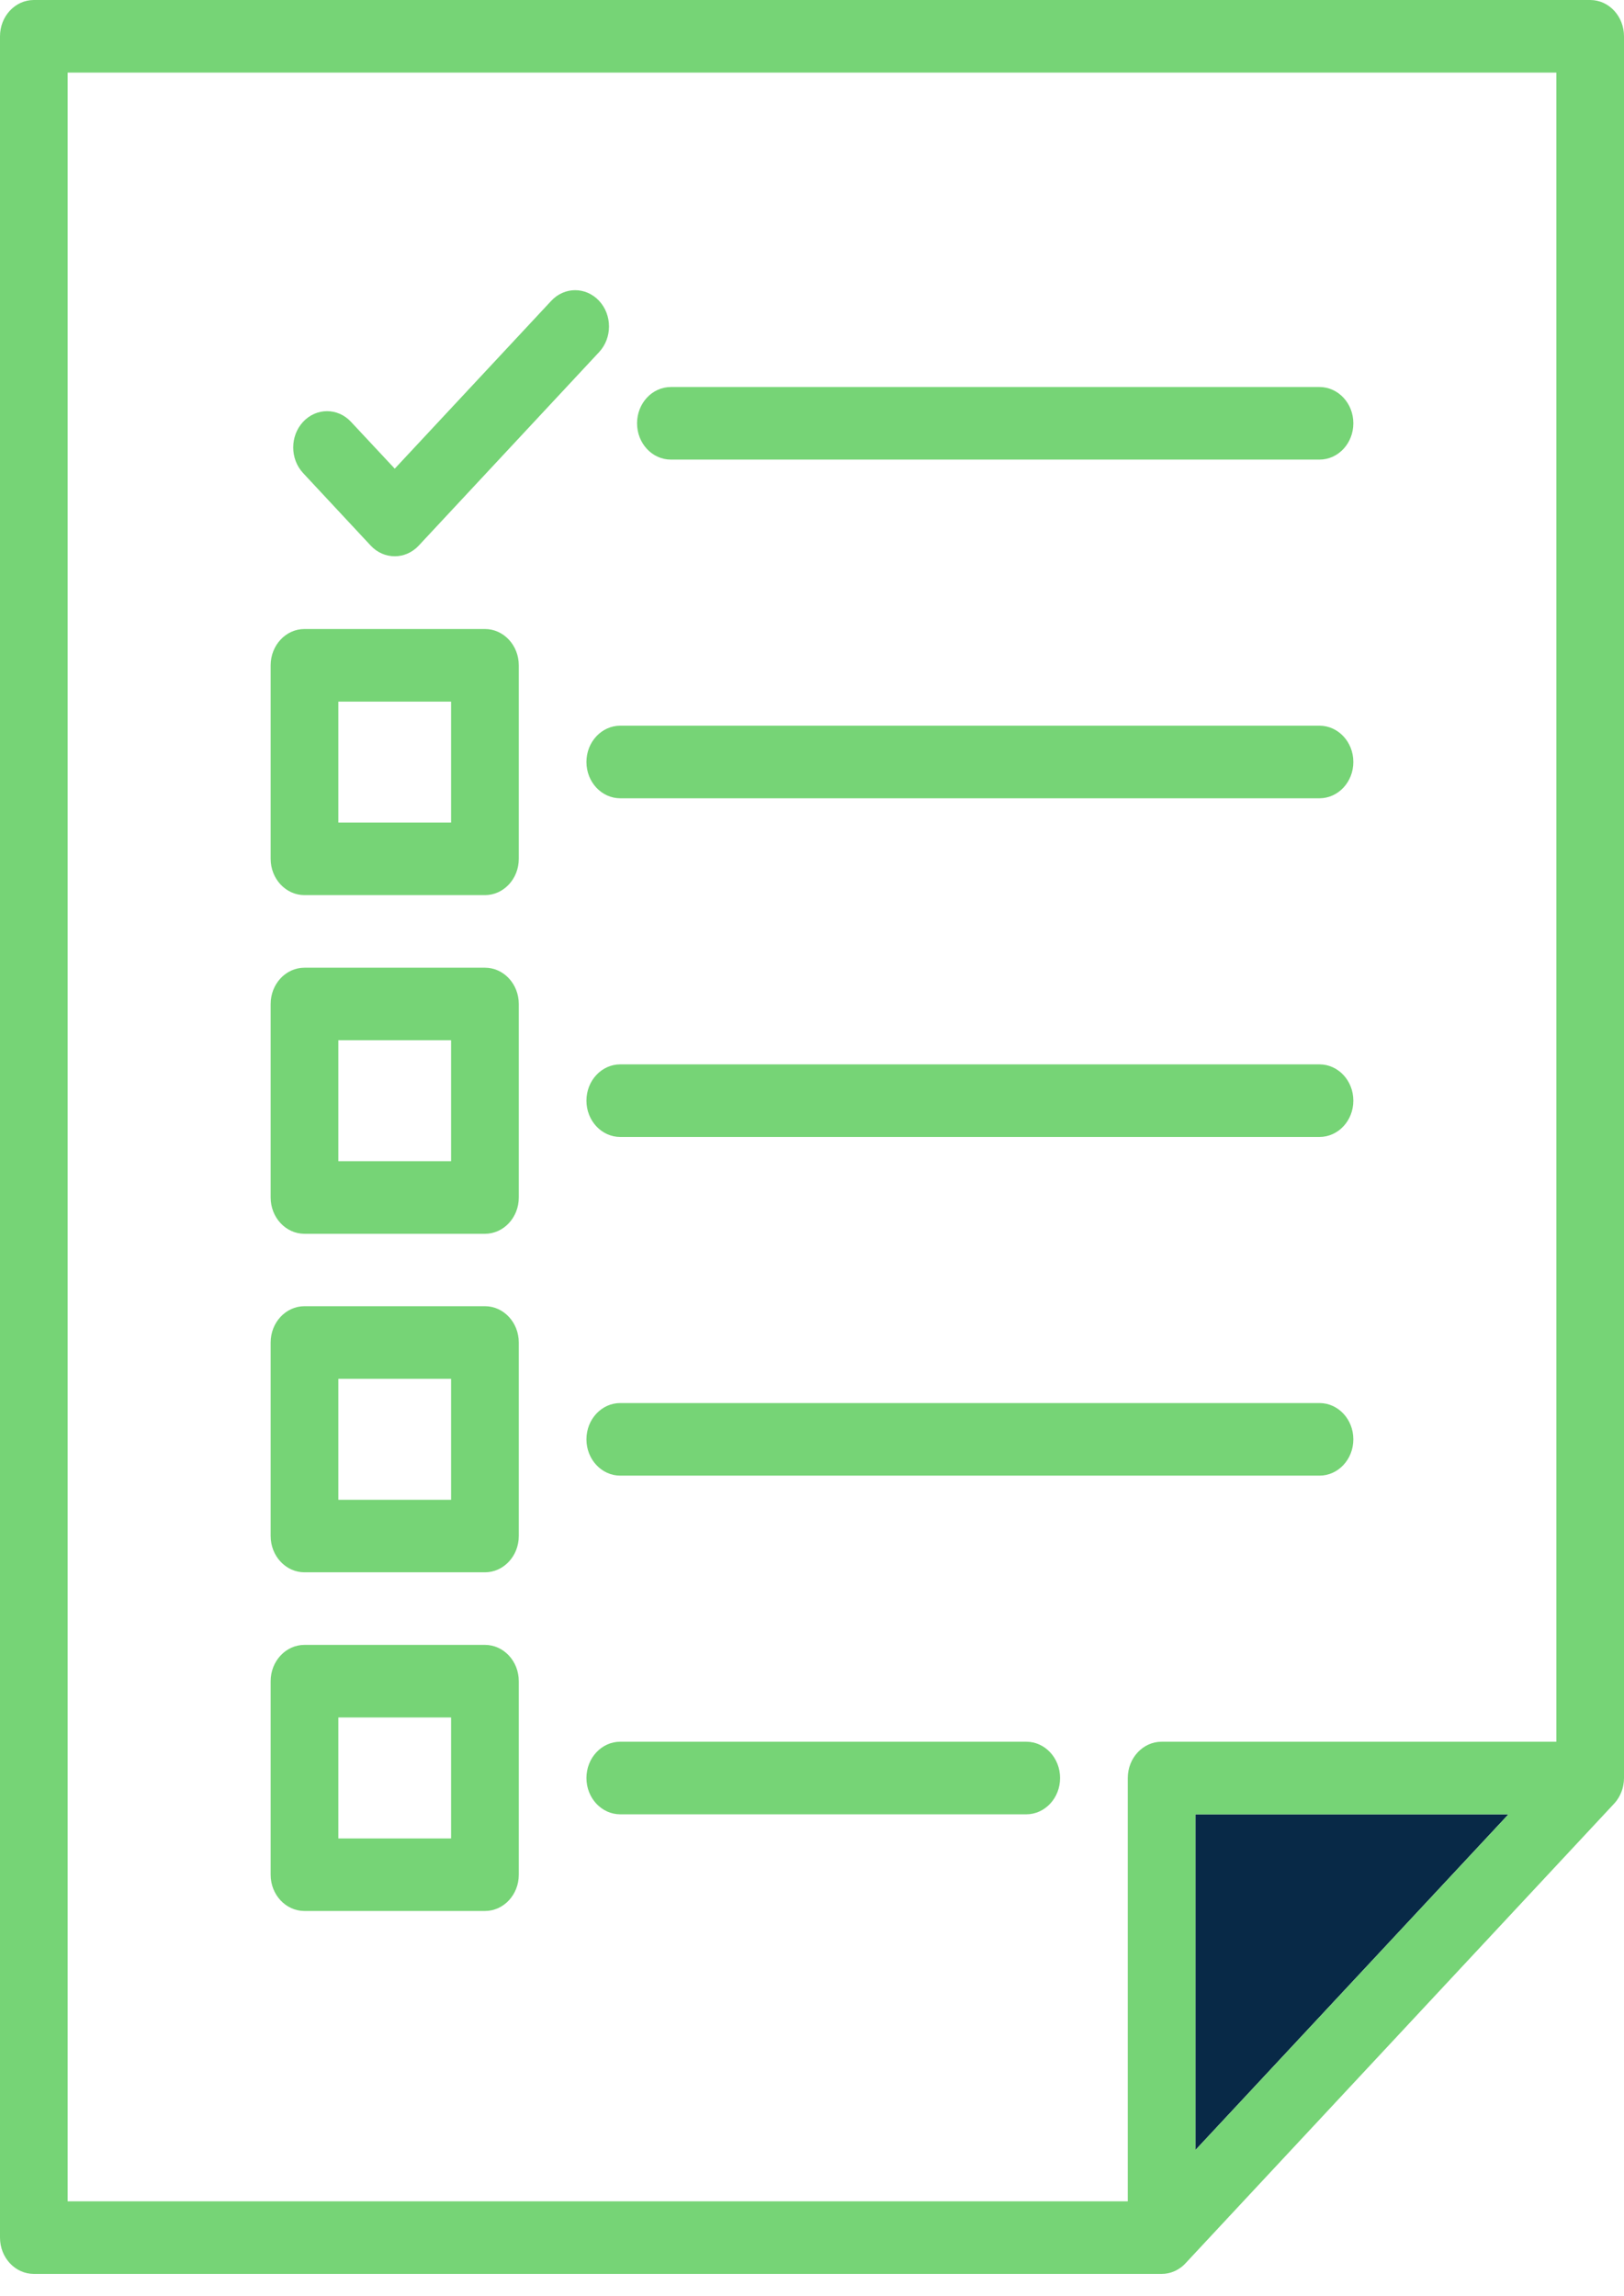
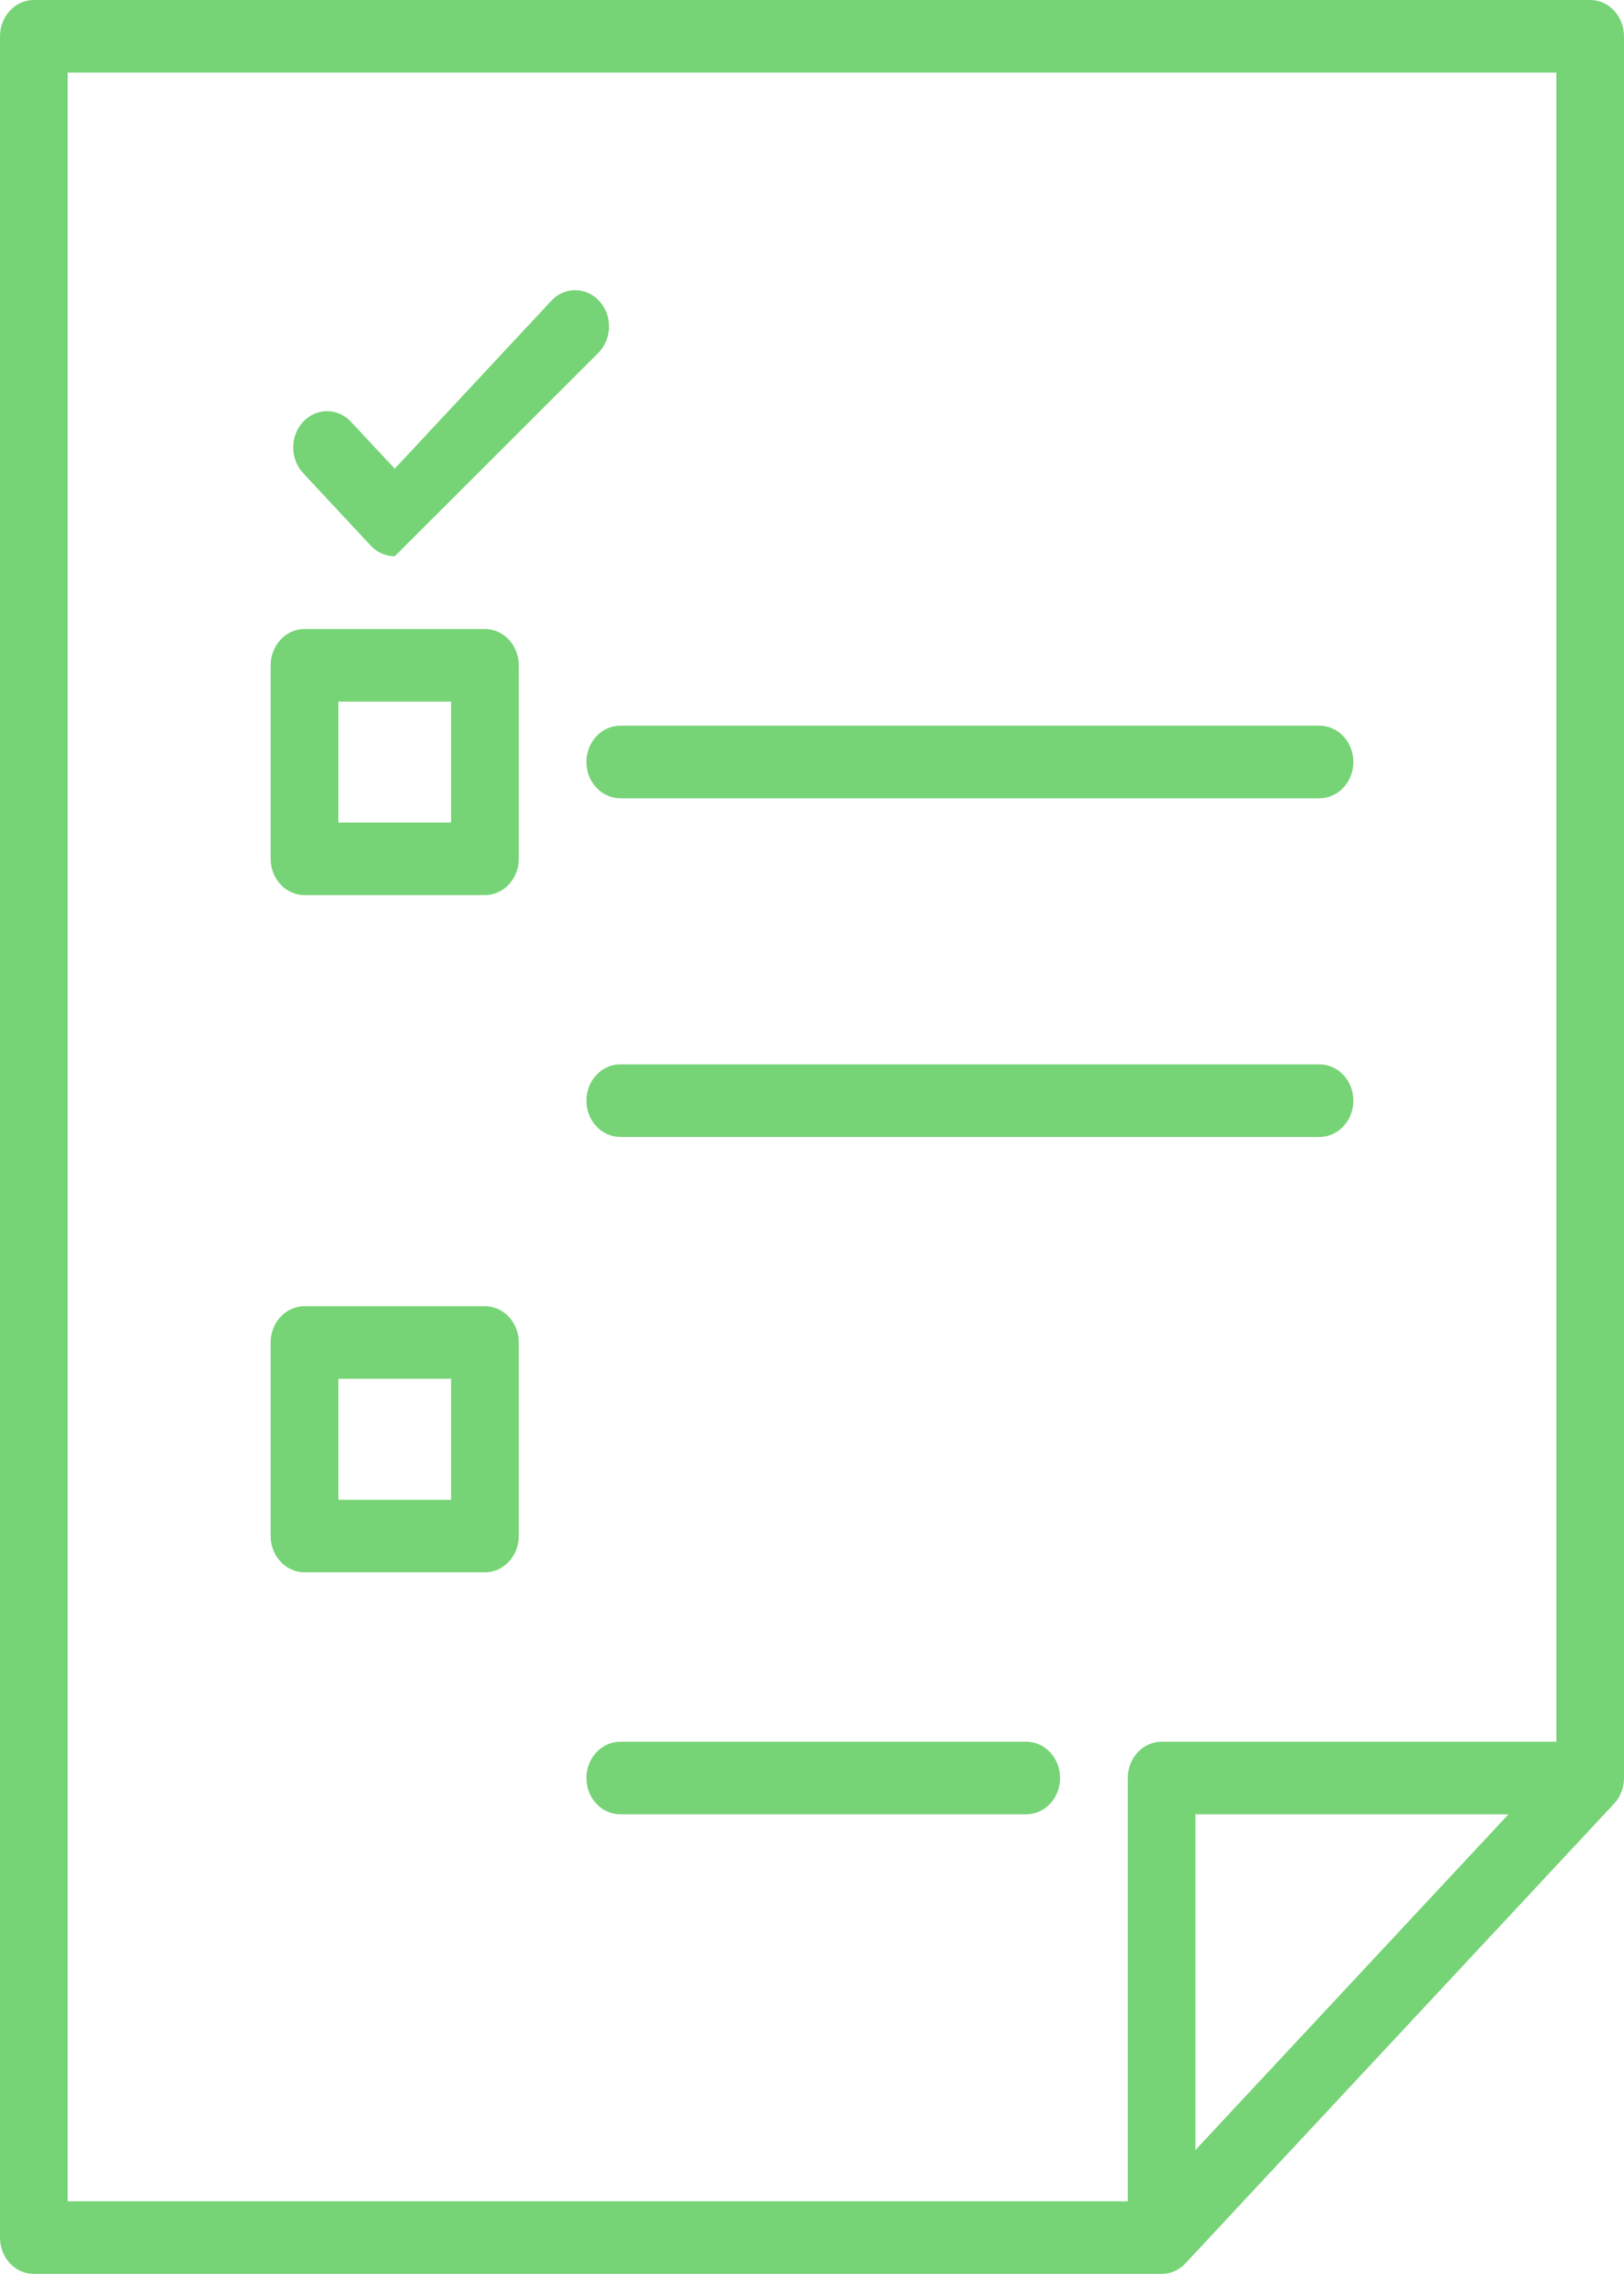
<svg xmlns="http://www.w3.org/2000/svg" width="29" height="41" viewBox="0 0 29 41" fill="#76D476">
-   <path d="M21.347 32.394V38.388L26.937 32.394H21.347Z" fill="#082947" />
  <path d="M28.872 32.144C28.881 32.132 28.89 32.119 28.898 32.106C28.9 32.102 28.902 32.099 28.904 32.095C28.913 32.081 28.921 32.066 28.928 32.051C28.93 32.049 28.931 32.046 28.932 32.043C28.94 32.027 28.947 32.011 28.954 31.994C28.955 31.992 28.955 31.99 28.956 31.988C28.962 31.971 28.969 31.953 28.974 31.935C28.974 31.932 28.975 31.93 28.975 31.928C28.98 31.91 28.985 31.892 28.988 31.873C28.989 31.868 28.989 31.863 28.99 31.858C28.993 31.842 28.995 31.826 28.997 31.811C28.999 31.789 29 31.767 29 31.746V0.648C29 0.29 28.73 0 28.396 0H0.604C0.271 0 0 0.29 0 0.648V39.952C0 40.31 0.271 40.6 0.604 40.6H20.743C20.763 40.6 20.784 40.599 20.803 40.597C20.818 40.595 20.833 40.592 20.848 40.59C20.852 40.589 20.857 40.588 20.862 40.587C20.879 40.584 20.896 40.579 20.913 40.574C20.915 40.573 20.917 40.573 20.919 40.572C20.936 40.566 20.952 40.56 20.968 40.553C20.97 40.552 20.973 40.551 20.975 40.551C20.99 40.544 21.005 40.536 21.019 40.528C21.022 40.526 21.025 40.525 21.028 40.523C21.042 40.516 21.054 40.507 21.067 40.498C21.071 40.496 21.075 40.493 21.079 40.491C21.091 40.482 21.102 40.473 21.113 40.464C21.118 40.46 21.122 40.456 21.127 40.453C21.14 40.441 21.153 40.428 21.166 40.415C21.167 40.413 21.169 40.412 21.17 40.41L28.823 32.204C28.824 32.203 28.825 32.201 28.827 32.2C28.839 32.186 28.851 32.172 28.863 32.157C28.866 32.153 28.869 32.148 28.872 32.144ZM1.208 1.296H27.792V31.098H20.743C20.41 31.098 20.139 31.388 20.139 31.746V39.304H1.208V1.296ZM21.347 32.394H26.937L21.347 38.388V32.394Z" fill="#76D476" />
-   <path d="M11.98 8.206H23.562C23.896 8.206 24.167 7.916 24.167 7.558C24.167 7.2 23.896 6.91 23.562 6.91H11.98C11.646 6.91 11.376 7.2 11.376 7.558C11.376 7.916 11.646 8.206 11.98 8.206Z" fill="#76D476" />
-   <path d="M6.621 9.743C6.739 9.869 6.894 9.932 7.049 9.932C7.203 9.932 7.358 9.869 7.476 9.743L10.698 6.287C10.934 6.034 10.934 5.624 10.698 5.371C10.462 5.118 10.079 5.118 9.844 5.371L7.049 8.368L6.267 7.531C6.031 7.278 5.649 7.278 5.413 7.531C5.177 7.784 5.177 8.194 5.413 8.447L6.621 9.743Z" fill="#76D476" />
+   <path d="M6.621 9.743C6.739 9.869 6.894 9.932 7.049 9.932L10.698 6.287C10.934 6.034 10.934 5.624 10.698 5.371C10.462 5.118 10.079 5.118 9.844 5.371L7.049 8.368L6.267 7.531C6.031 7.278 5.649 7.278 5.413 7.531C5.177 7.784 5.177 8.194 5.413 8.447L6.621 9.743Z" fill="#76D476" />
  <path d="M10.472 13.605C10.472 13.963 10.743 14.253 11.076 14.253H23.562C23.896 14.253 24.167 13.963 24.167 13.605C24.167 13.247 23.896 12.957 23.562 12.957H11.076C10.743 12.957 10.472 13.247 10.472 13.605Z" fill="#76D476" />
  <path d="M8.66 11.231H5.437C5.104 11.231 4.833 11.521 4.833 11.879V15.334C4.833 15.692 5.104 15.982 5.437 15.982H8.66C8.993 15.982 9.264 15.692 9.264 15.334V11.879C9.264 11.521 8.993 11.231 8.66 11.231ZM8.055 14.686H6.042V12.527H8.055V14.686Z" fill="#76D476" />
  <path d="M23.562 19.004H11.076C10.743 19.004 10.472 19.294 10.472 19.652C10.472 20.01 10.743 20.3 11.076 20.3H23.562C23.896 20.3 24.167 20.01 24.167 19.652C24.167 19.294 23.896 19.004 23.562 19.004Z" fill="#76D476" />
-   <path d="M8.66 17.278H5.437C5.104 17.278 4.833 17.568 4.833 17.926V21.381C4.833 21.739 5.104 22.029 5.437 22.029H8.66C8.993 22.029 9.264 21.739 9.264 21.381V17.926C9.264 17.568 8.993 17.278 8.66 17.278ZM8.055 20.733H6.042V18.573H8.055V20.733Z" fill="#76D476" />
-   <path d="M23.562 25.051H11.076C10.743 25.051 10.472 25.341 10.472 25.699C10.472 26.057 10.743 26.347 11.076 26.347H23.562C23.896 26.347 24.167 26.057 24.167 25.699C24.167 25.341 23.896 25.051 23.562 25.051Z" fill="#76D476" />
  <path d="M8.66 23.322H5.437C5.104 23.322 4.833 23.612 4.833 23.97V27.425C4.833 27.783 5.104 28.073 5.437 28.073H8.66C8.993 28.073 9.264 27.783 9.264 27.425V23.97C9.264 23.612 8.993 23.322 8.66 23.322ZM8.055 26.778H6.042V24.618H8.055V26.778Z" fill="#76D476" />
  <path d="M18.326 31.098H11.076C10.743 31.098 10.472 31.388 10.472 31.746C10.472 32.104 10.743 32.394 11.076 32.394H18.326C18.66 32.394 18.93 32.104 18.93 31.746C18.93 31.388 18.66 31.098 18.326 31.098Z" fill="#76D476" />
-   <path d="M8.66 29.369H5.437C5.104 29.369 4.833 29.659 4.833 30.017V33.473C4.833 33.831 5.104 34.12 5.437 34.12H8.66C8.993 34.12 9.264 33.831 9.264 33.473V30.017C9.264 29.659 8.993 29.369 8.66 29.369ZM8.055 32.825H6.042V30.665H8.055V32.825Z" fill="#76D476" />
</svg>